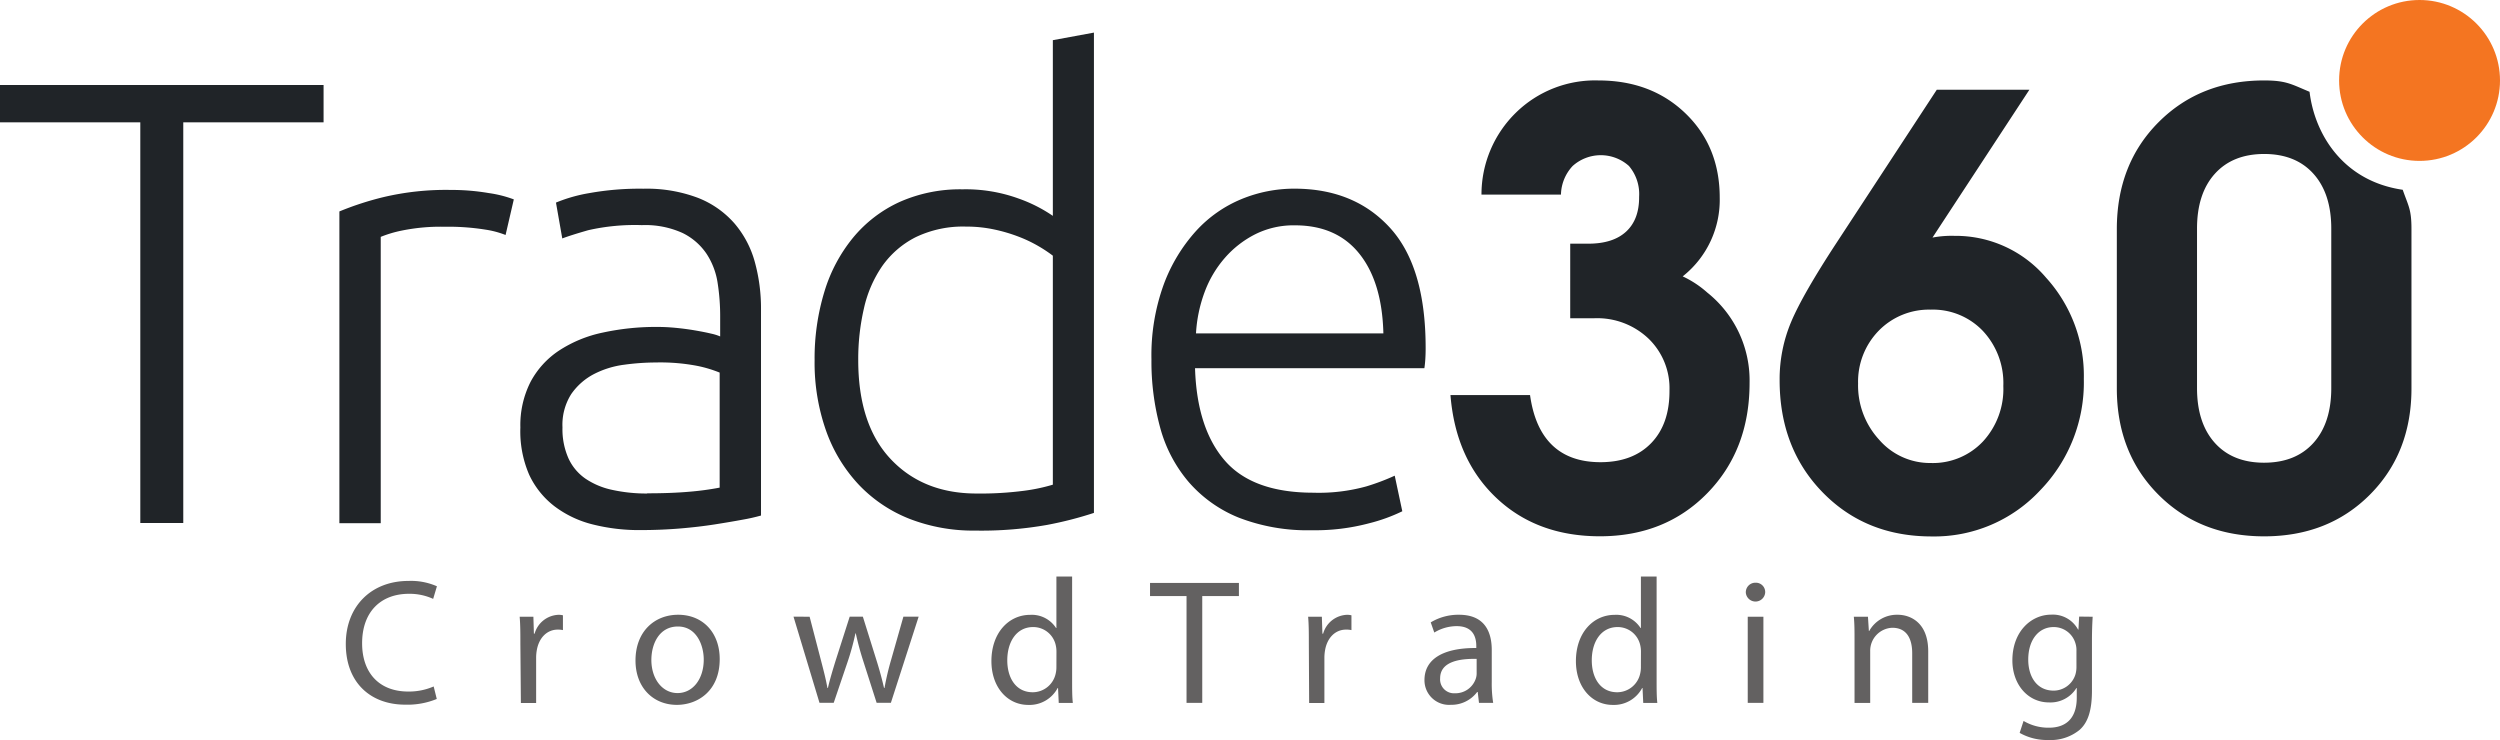
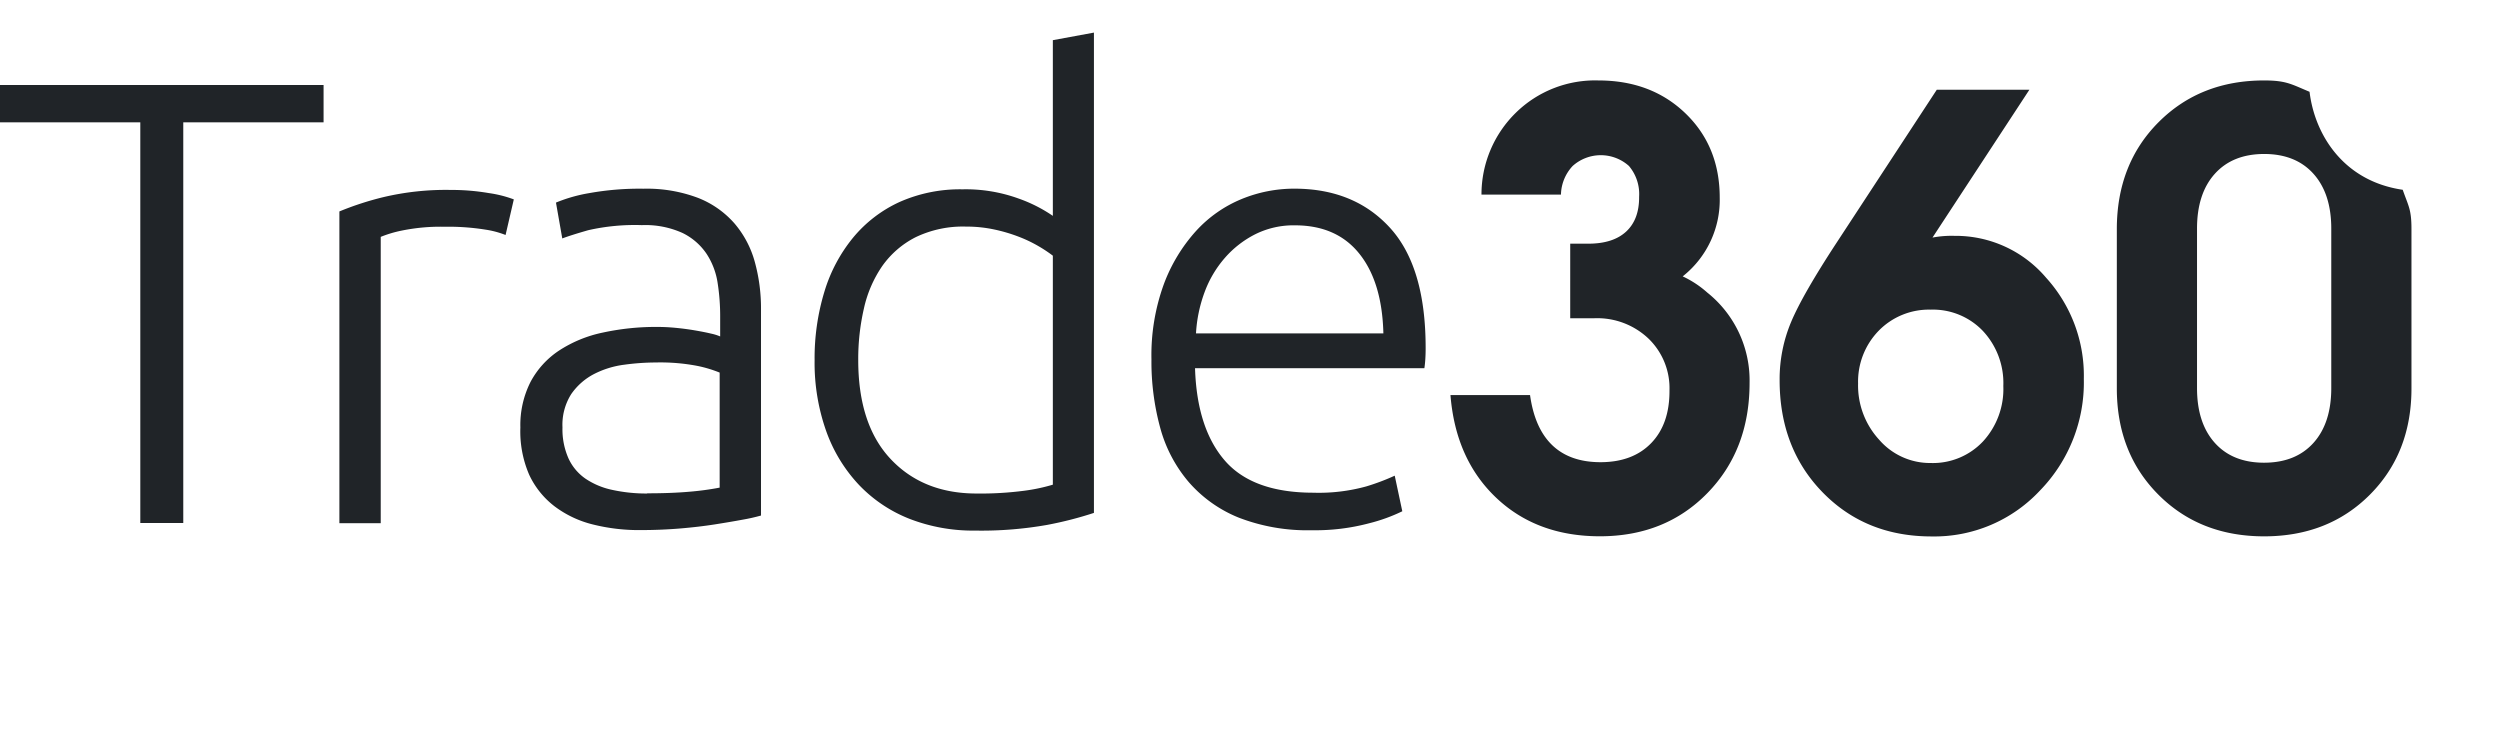
<svg xmlns="http://www.w3.org/2000/svg" id="Layer_1" role="img" data-name="Layer 1" viewBox="0 0 491.62 145.54">
  <path d="M68.3 19.67V27H40.71v78.8h-8.45V27H4.67v-7.33zM93.28 40.3a43.57 43.57 0 017.52.62 23.21 23.21 0 014.91 1.24l-1.62 7a18.09 18.09 0 00-4-1.06 46.15 46.15 0 00-8-.56 38 38 0 00-8.39.75 23.22 23.22 0 00-4.16 1.24v56.3h-8.13v-61.3a59.59 59.59 0 018.59-2.8 53.35 53.35 0 0113.28-1.43zm37.9-.24a28.49 28.49 0 0110.75 1.8 18.47 18.47 0 017.15 5 19.59 19.59 0 014 7.52 34.33 34.33 0 011.24 9.44v40.51a36.15 36.15 0 01-3.6.81q-2.36.44-5.47.93t-6.9.81q-3.79.31-7.77.31a37.11 37.11 0 01-9.38-1.12 20.73 20.73 0 01-7.46-3.54 16.69 16.69 0 01-5-6.21A21.44 21.44 0 01107 87a18.77 18.77 0 012-8.95 16.91 16.91 0 015.59-6.15 25.07 25.07 0 018.58-3.54 49.23 49.23 0 0110.81-1.12q1.74 0 3.67.19t3.73.5q1.8.31 3.11.62a9.57 9.57 0 011.8.56v-4a42.15 42.15 0 00-.5-6.52 14.3 14.3 0 00-2.17-5.72 12.09 12.09 0 00-4.72-4.1 17.72 17.72 0 00-8-1.55 41.45 41.45 0 00-10.56 1q-3.48 1-5.1 1.62L114 42.79a30 30 0 016.52-1.86 55.85 55.85 0 0110.66-.87zm.75 59.9q4.72 0 8.26-.31a56 56 0 006-.81V76.22a25 25 0 00-4.35-1.31 38.6 38.6 0 00-8.2-.68 46.76 46.76 0 00-6.21.44 18 18 0 00-6 1.86 12.37 12.37 0 00-4.43 3.92 11.26 11.26 0 00-1.72 6.55 14.11 14.11 0 001.18 6.09 9.82 9.82 0 003.36 4 14.87 14.87 0 005.18 2.18 31.59 31.59 0 006.93.73zm87.86 3.85a72.67 72.67 0 01-9.2 2.36 74.22 74.22 0 01-14.17 1.12 34.54 34.54 0 01-12.86-2.3 27.78 27.78 0 01-9.94-6.65 30.18 30.18 0 01-6.46-10.56 40.23 40.23 0 01-2.3-14 44.9 44.9 0 011.93-13.48 30.71 30.71 0 015.65-10.63 25.71 25.71 0 019.13-7 29.3 29.3 0 0112.37-2.49 30.47 30.47 0 0111 1.8 28.85 28.85 0 016.77 3.42V10.85l8.08-1.49zm-8.08-50.58a27.57 27.57 0 00-2.8-1.86A26.77 26.77 0 00205 49.5a31.85 31.85 0 00-4.85-1.43 26.07 26.07 0 00-5.47-.56 21.42 21.42 0 00-10 2.11 18 18 0 00-6.52 5.65 23.73 23.73 0 00-3.6 8.33 44.4 44.4 0 00-1.12 10.13q0 12.68 6.34 19.45t16.77 6.82a66.43 66.43 0 009.63-.56 35.62 35.62 0 005.53-1.18zm19.39 20.38a40.79 40.79 0 012.42-14.73 32.45 32.45 0 016.34-10.5 25 25 0 018.95-6.28 27.26 27.26 0 0110.38-2.05q11.8 0 18.83 7.71t7 23.74q0 1-.06 2t-.19 1.86h-45.1q.37 11.81 5.84 18.14t17.4 6.34a35.14 35.14 0 0010.44-1.24 43.44 43.44 0 005.59-2.11l1.49 7a33.49 33.49 0 01-6.52 2.36 41.22 41.22 0 01-11.25 1.37 37.45 37.45 0 01-14.42-2.49 25.78 25.78 0 01-9.82-7 27.5 27.5 0 01-5.59-10.63 49.37 49.37 0 01-1.73-13.49zm45.61-5.1q-.25-10.07-4.72-15.66t-12.67-5.59a16.88 16.88 0 00-7.78 1.74 19.74 19.74 0 00-6 4.66 21.63 21.63 0 00-4 6.77 27.76 27.76 0 00-1.68 8.08zM327 41.65a8.55 8.55 0 00-2-6.06 8.28 8.28 0 00-11.07 0 8.49 8.49 0 00-2.3 5.63H296a22.48 22.48 0 016.77-16.11A22.25 22.25 0 01319 18.77q10.41 0 17.13 6.49t6.72 16.56a19.16 19.16 0 01-7 15.25l-.28.23a19.83 19.83 0 014.84 3.19 22.11 22.11 0 018.31 17.76q0 13.15-8.28 21.65t-21.14 8.51q-12.41 0-20.4-7.57t-9-20.2h15.65q.91 6.55 4.38 9.87t9.45 3.33q6.37 0 10-3.76t3.59-10.36a13.55 13.55 0 00-4.13-10.19 14.65 14.65 0 00-10.61-4h-4.78V50.87H317q4.89 0 7.46-2.39t2.54-6.83zm58.54-21.06h18.21l-19.06 29.08a20.05 20.05 0 014.33-.34 23.33 23.33 0 0118 8.22 28.63 28.63 0 017.43 19.89 30.47 30.47 0 01-8.65 22 28.42 28.42 0 01-21.29 9q-13 0-21.46-8.71t-8.42-22.14a29 29 0 012.25-11.3q2.25-5.38 9-15.68zm-15.48 57.77a15.77 15.77 0 004.15 11.07A13.24 13.24 0 00384.35 94a13.52 13.52 0 0010.27-4.24 15.21 15.21 0 004-10.9 15 15 0 00-4-10.81 13.57 13.57 0 00-10.27-4.21 13.8 13.8 0 00-10.24 4.15 14.34 14.34 0 00-4.05 10.37zM458.84 21c-3.58-1.48-4.55-2.23-8.93-2.23q-12.58 0-20.77 8.22t-8.2 21v31.34q0 12.69 8.17 20.89t20.8 8.2q12.63 0 20.8-8.2t8.17-20.89V48c0-3.9-.58-4.47-1.72-7.73-11.83-1.73-17.34-11.05-18.32-19.27zm4.27 58.26q0 6.89-3.5 10.78t-9.7 3.9q-6.2 0-9.7-3.9t-3.5-10.78V47.91q0-6.89 3.5-10.78t9.7-3.9q6.2 0 9.7 3.9t3.5 10.78z" transform="translate(-4.67 -2.95)" fill="#202428" />
-   <path d="M90.56 140.4a15.12 15.12 0 01-6.23 1.12c-6.65 0-11.66-4.2-11.66-11.94 0-7.39 5-12.39 12.32-12.39a12.64 12.64 0 015.6 1.05l-.74 2.48a11.1 11.1 0 00-4.76-1c-5.53 0-9.21 3.54-9.21 9.73 0 5.78 3.33 9.49 9.07 9.49a12.19 12.19 0 005-1zM107 129.52c0-2 0-3.71-.14-5.29h2.7l.1 3.33h.14a5.08 5.08 0 014.69-3.71 3.32 3.32 0 01.88.1v2.91a4.61 4.61 0 00-1-.1c-2.17 0-3.71 1.65-4.13 4a8.64 8.64 0 00-.14 1.44v9h-3zm39.2 3.04c0 6.27-4.34 9-8.44 9-4.59 0-8.12-3.36-8.12-8.72 0-5.67 3.71-9 8.4-9 4.87.01 8.16 3.54 8.16 8.72zm-13.44.17c0 3.71 2.14 6.51 5.15 6.51s5.15-2.77 5.15-6.58c0-2.87-1.44-6.51-5.08-6.51s-5.22 3.37-5.22 6.59zm31.12-8.5l2.24 8.61c.49 1.89.95 3.64 1.26 5.39h.1c.39-1.71.95-3.54 1.51-5.36l2.77-8.65h2.59l2.65 8.48c.63 2 1.12 3.82 1.51 5.53h.1a51 51 0 011.29-5.5l2.42-8.51h3l-5.46 16.94h-2.8l-2.59-8.09a56.39 56.39 0 01-1.51-5.57h-.07a50.18 50.18 0 01-1.54 5.6l-2.73 8.05h-2.8l-5.11-16.94zm51.62-7.91v20.48c0 1.51 0 3.22.14 4.38h-2.77l-.14-2.94h-.07a6.27 6.27 0 01-5.78 3.33c-4.1 0-7.25-3.47-7.25-8.61 0-5.64 3.47-9.1 7.6-9.1a5.66 5.66 0 015.11 2.59h.07v-10.13zm-3.08 14.81a5.47 5.47 0 00-.14-1.3 4.53 4.53 0 00-4.45-3.57c-3.19 0-5.08 2.8-5.08 6.55 0 3.43 1.68 6.27 5 6.27a4.63 4.63 0 004.52-3.68 5.38 5.38 0 00.14-1.33zM238 120.17h-7.18v-2.59h17.48v2.59h-7.21v21H238zm24.05 9.35c0-2 0-3.71-.14-5.29h2.7l.11 3.33h.14a5.08 5.08 0 014.69-3.71 3.33 3.33 0 01.88.1v2.91a4.61 4.61 0 00-1.05-.1c-2.17 0-3.71 1.65-4.13 4a8.87 8.87 0 00-.14 1.44v9h-3zm33.46 11.65l-.25-2.14h-.11a6.31 6.31 0 01-5.18 2.52 4.83 4.83 0 01-5.18-4.87c0-4.1 3.64-6.34 10.19-6.3V130c0-1.4-.38-3.92-3.85-3.92a8.45 8.45 0 00-4.41 1.26l-.7-2a10.51 10.51 0 015.56-1.5c5.18 0 6.44 3.54 6.44 6.93v6.34a24 24 0 00.28 4.06zm-.46-8.65c-3.36-.07-7.18.52-7.18 3.82a2.73 2.73 0 002.9 2.94 4.22 4.22 0 004.1-2.84 3.2 3.2 0 00.18-1zm35.39-16.2v20.48c0 1.51 0 3.22.14 4.38h-2.77l-.14-2.94h-.07a6.27 6.27 0 01-5.78 3.33c-4.1 0-7.25-3.47-7.25-8.61 0-5.64 3.47-9.1 7.6-9.1a5.66 5.66 0 015.11 2.59h.07v-10.13zm-3.08 14.81a5.42 5.42 0 00-.14-1.3 4.53 4.53 0 00-4.45-3.57c-3.19 0-5.08 2.8-5.08 6.55 0 3.43 1.68 6.27 5 6.27a4.63 4.63 0 004.52-3.68 5.33 5.33 0 00.14-1.33zm24.43-11.66a1.91 1.91 0 01-3.81 0 1.88 1.88 0 011.93-1.93 1.83 1.83 0 011.88 1.93zm-3.43 21.7v-16.94h3.08v16.94zm21-12.35c0-1.75 0-3.19-.14-4.59H372l.18 2.8h.07a6.23 6.23 0 015.6-3.19c2.35 0 6 1.4 6 7.21v10.12h-3.15v-9.77c0-2.73-1-5-3.92-5a4.52 4.52 0 00-4.34 4.59v10.19h-3.08zm46.83-4.59c-.07 1.23-.14 2.59-.14 4.66v9.84c0 3.89-.77 6.27-2.42 7.74a9 9 0 01-6.16 2 10.94 10.94 0 01-5.64-1.4l.77-2.35a9.55 9.55 0 005 1.33c3.15 0 5.46-1.65 5.46-5.92v-1.89H413a6 6 0 01-5.39 2.84c-4.2 0-7.21-3.57-7.21-8.26 0-5.74 3.74-9 7.63-9a5.63 5.63 0 015.29 2.94h.07l.14-2.56zm-3.19 6.69a4.37 4.37 0 00-.18-1.4 4.44 4.44 0 00-4.3-3.26c-2.94 0-5 2.49-5 6.41 0 3.33 1.68 6.09 5 6.09a4.5 4.5 0 004.27-3.15A5.34 5.34 0 00413 134z" transform="translate(-4.67 -2.95)" fill="#636161" />
-   <circle cx="475.8" cy="15.82" r="15.82" fill="#f47521" />
</svg>